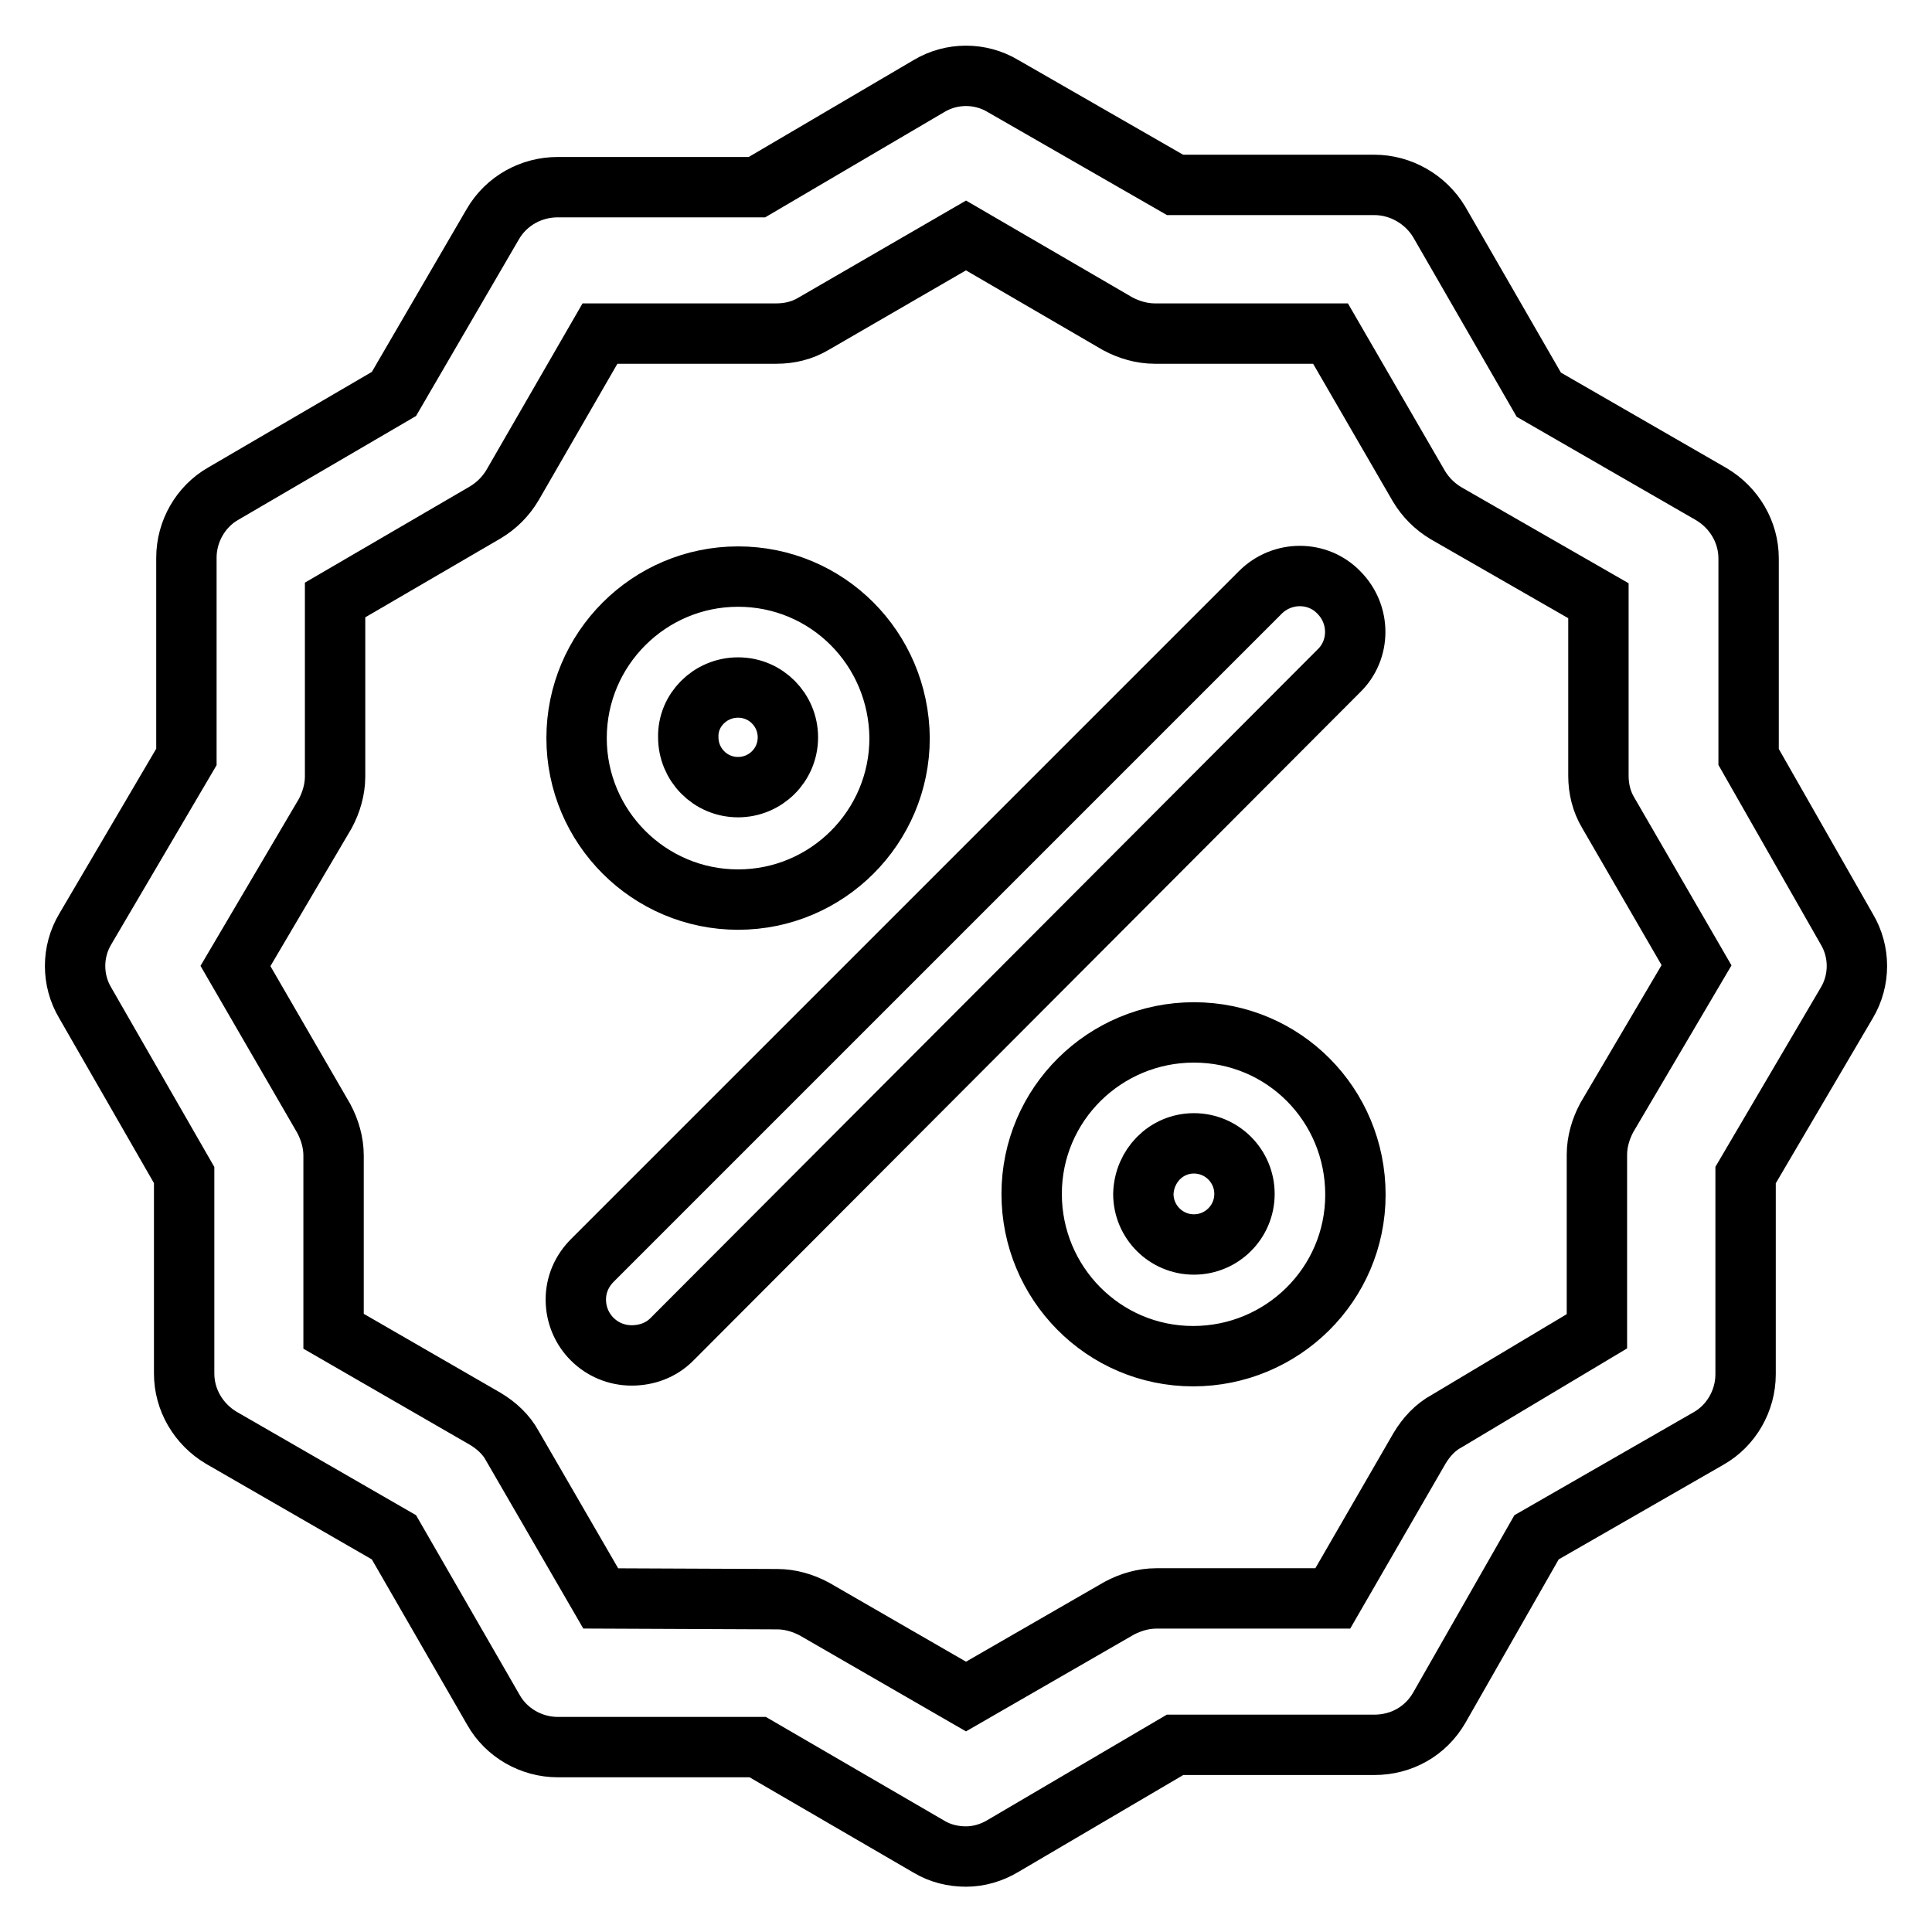
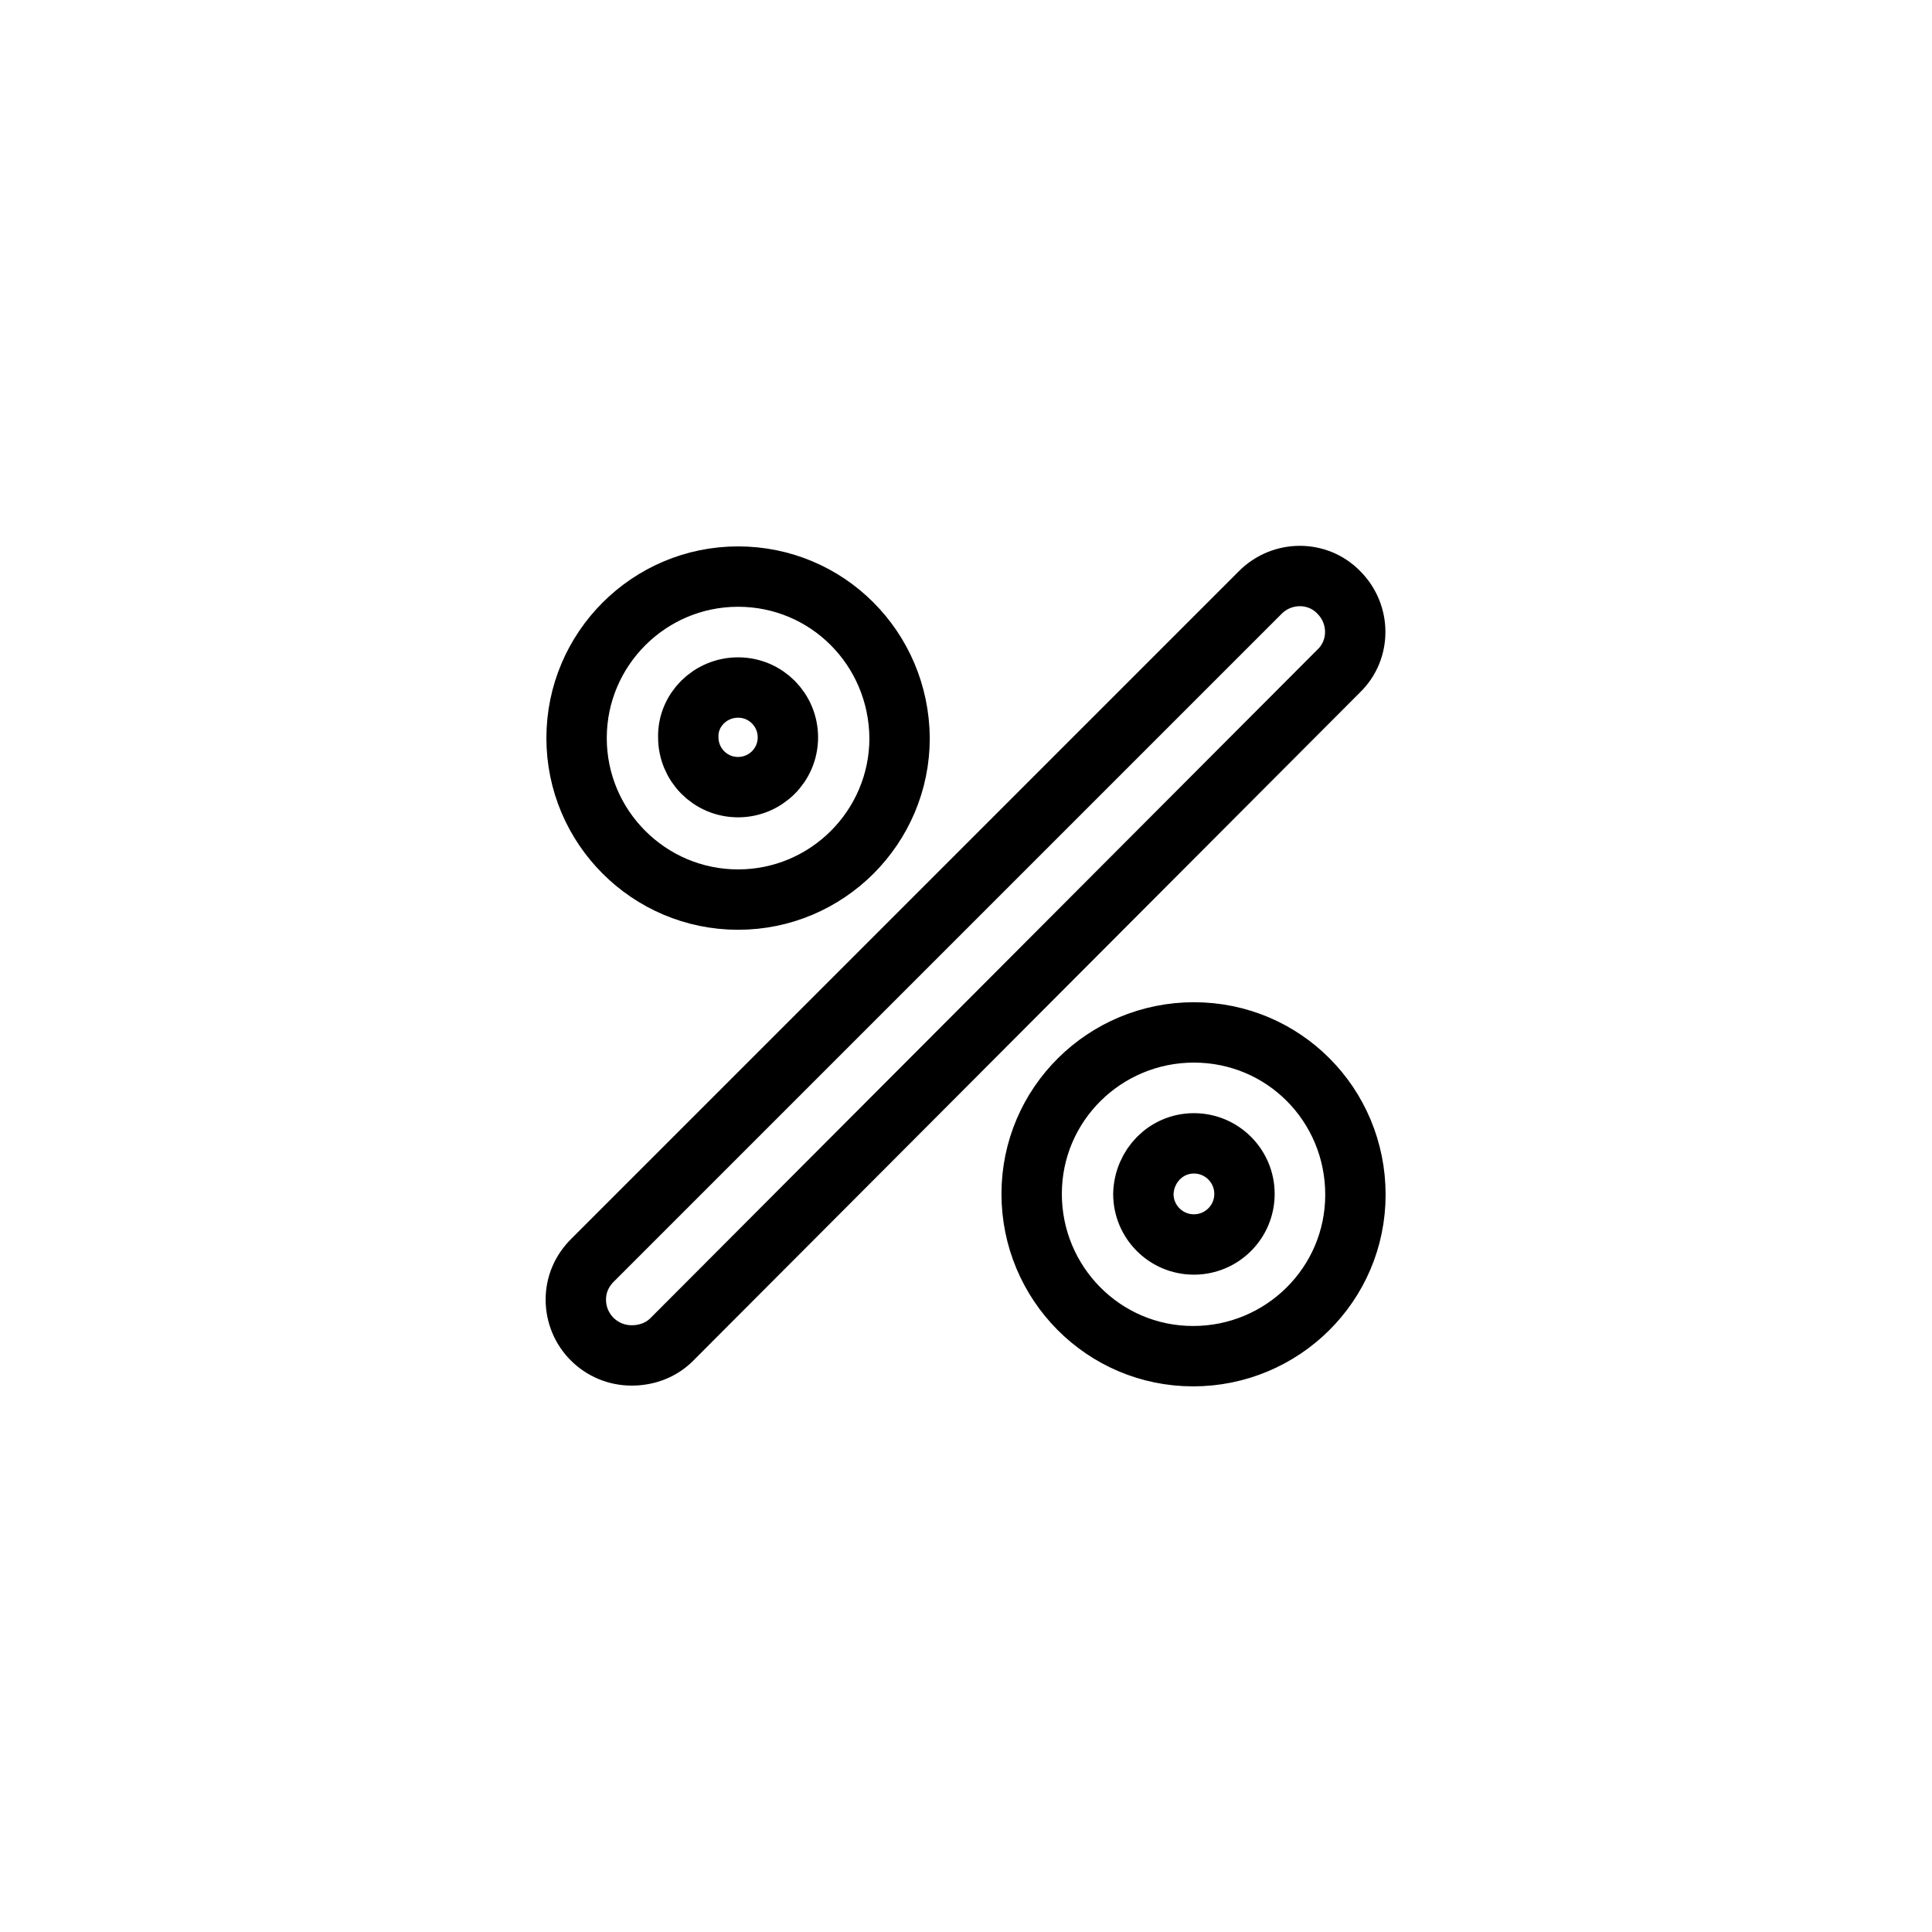
<svg xmlns="http://www.w3.org/2000/svg" version="1.1" x="0px" y="0px" viewBox="0 0 256 256" enable-background="new 0 0 256 256" xml:space="preserve">
  <g>
-     <path stroke-width="8" fill-opacity="0" stroke="#000000" d="M128,246c-1.7,0-3.4-0.4-4.9-1.3l-22.7-13.2H73.9c-3.5,0-6.8-1.9-8.5-4.9l-13.2-22.9l-22.9-13.2 c-3-1.8-4.9-5-4.9-8.5v-26.3l-13.1-22.8c-1.8-3-1.8-6.8,0-9.8l13.4-22.8V73.9c0-3.5,1.9-6.8,4.9-8.5l22.6-13.2l13.1-22.5 c1.8-3.1,5.1-4.9,8.6-4.9h26.4l22.8-13.4c3-1.8,6.8-1.8,9.8,0l22.8,13.1h26.4c3.5,0,6.8,1.9,8.6,4.9l13.2,22.9l22.9,13.2 c3,1.8,4.9,5,4.9,8.5v26.3l13,22.8c1.8,3,1.8,6.8,0,9.8l-13.4,22.8v26.4c0,3.5-1.9,6.8-4.9,8.5l-22.8,13.1l-12.9,22.6 c-1.8,3.1-5,4.9-8.6,4.9h-26.4l-22.8,13.4C131.4,245.5,129.7,246,128,246z M103,211.9c1.7,0,3.4,0.5,4.9,1.3l20.1,11.6l20.3-11.7 c1.5-0.8,3.2-1.3,4.9-1.3h23.4l11.5-19.9c0.9-1.5,2.1-2.8,3.6-3.6l19.9-11.9v-23.4c0-1.7,0.5-3.4,1.3-4.9l11.9-20.2l-11.7-20.2 c-0.9-1.5-1.3-3.2-1.3-4.9V79.6L191.6,68c-1.5-0.9-2.7-2.1-3.6-3.6l-11.7-20.2h-23.3c-1.7,0-3.4-0.5-4.9-1.3L128,31.2l-20.2,11.7 c-1.5,0.9-3.2,1.3-4.9,1.3H79.5L67.9,64.3c-0.9,1.5-2.1,2.7-3.6,3.6L44.4,79.5v23.4c0,1.7-0.5,3.4-1.3,4.9L31.2,128l11.7,20.2 c0.8,1.5,1.3,3.2,1.3,4.9v23.3L64.3,188c1.5,0.9,2.8,2.1,3.6,3.6l11.7,20.2L103,211.9z" />
    <path stroke-width="8" fill-opacity="0" stroke="#000000" d="M83.7,179.6c-4.1,0-7.4-3.3-7.4-7.4c0-2,0.8-3.8,2.2-5.2L167,78.5c2.9-2.9,7.6-2.9,10.4,0 c2.9,2.9,2.9,7.6,0,10.4l0,0L89,177.5C87.6,178.9,85.7,179.6,83.7,179.6z M158.2,151.5c3.7,0,6.7,3,6.7,6.7s-3,6.7-6.7,6.7 s-6.7-3-6.7-6.7l0,0C151.6,154.5,154.5,151.5,158.2,151.5 M158.2,136.8c-11.8,0-21.5,9.5-21.5,21.4c0,11.8,9.5,21.5,21.4,21.5 c11.8,0,21.5-9.5,21.5-21.4c0,0,0,0,0,0C179.6,146.4,170.1,136.8,158.2,136.8z M97.8,91.1c3.7,0,6.6,3,6.6,6.6c0,3.7-3,6.6-6.6,6.6 c-3.7,0-6.6-3-6.6-6.6l0,0C91.1,94.1,94.1,91.1,97.8,91.1 M97.8,76.4c-11.8,0-21.4,9.6-21.4,21.4c0,11.8,9.6,21.4,21.4,21.4 c11.8,0,21.4-9.6,21.4-21.4l0,0C119.1,85.9,109.6,76.4,97.8,76.4z" />
  </g>
</svg>